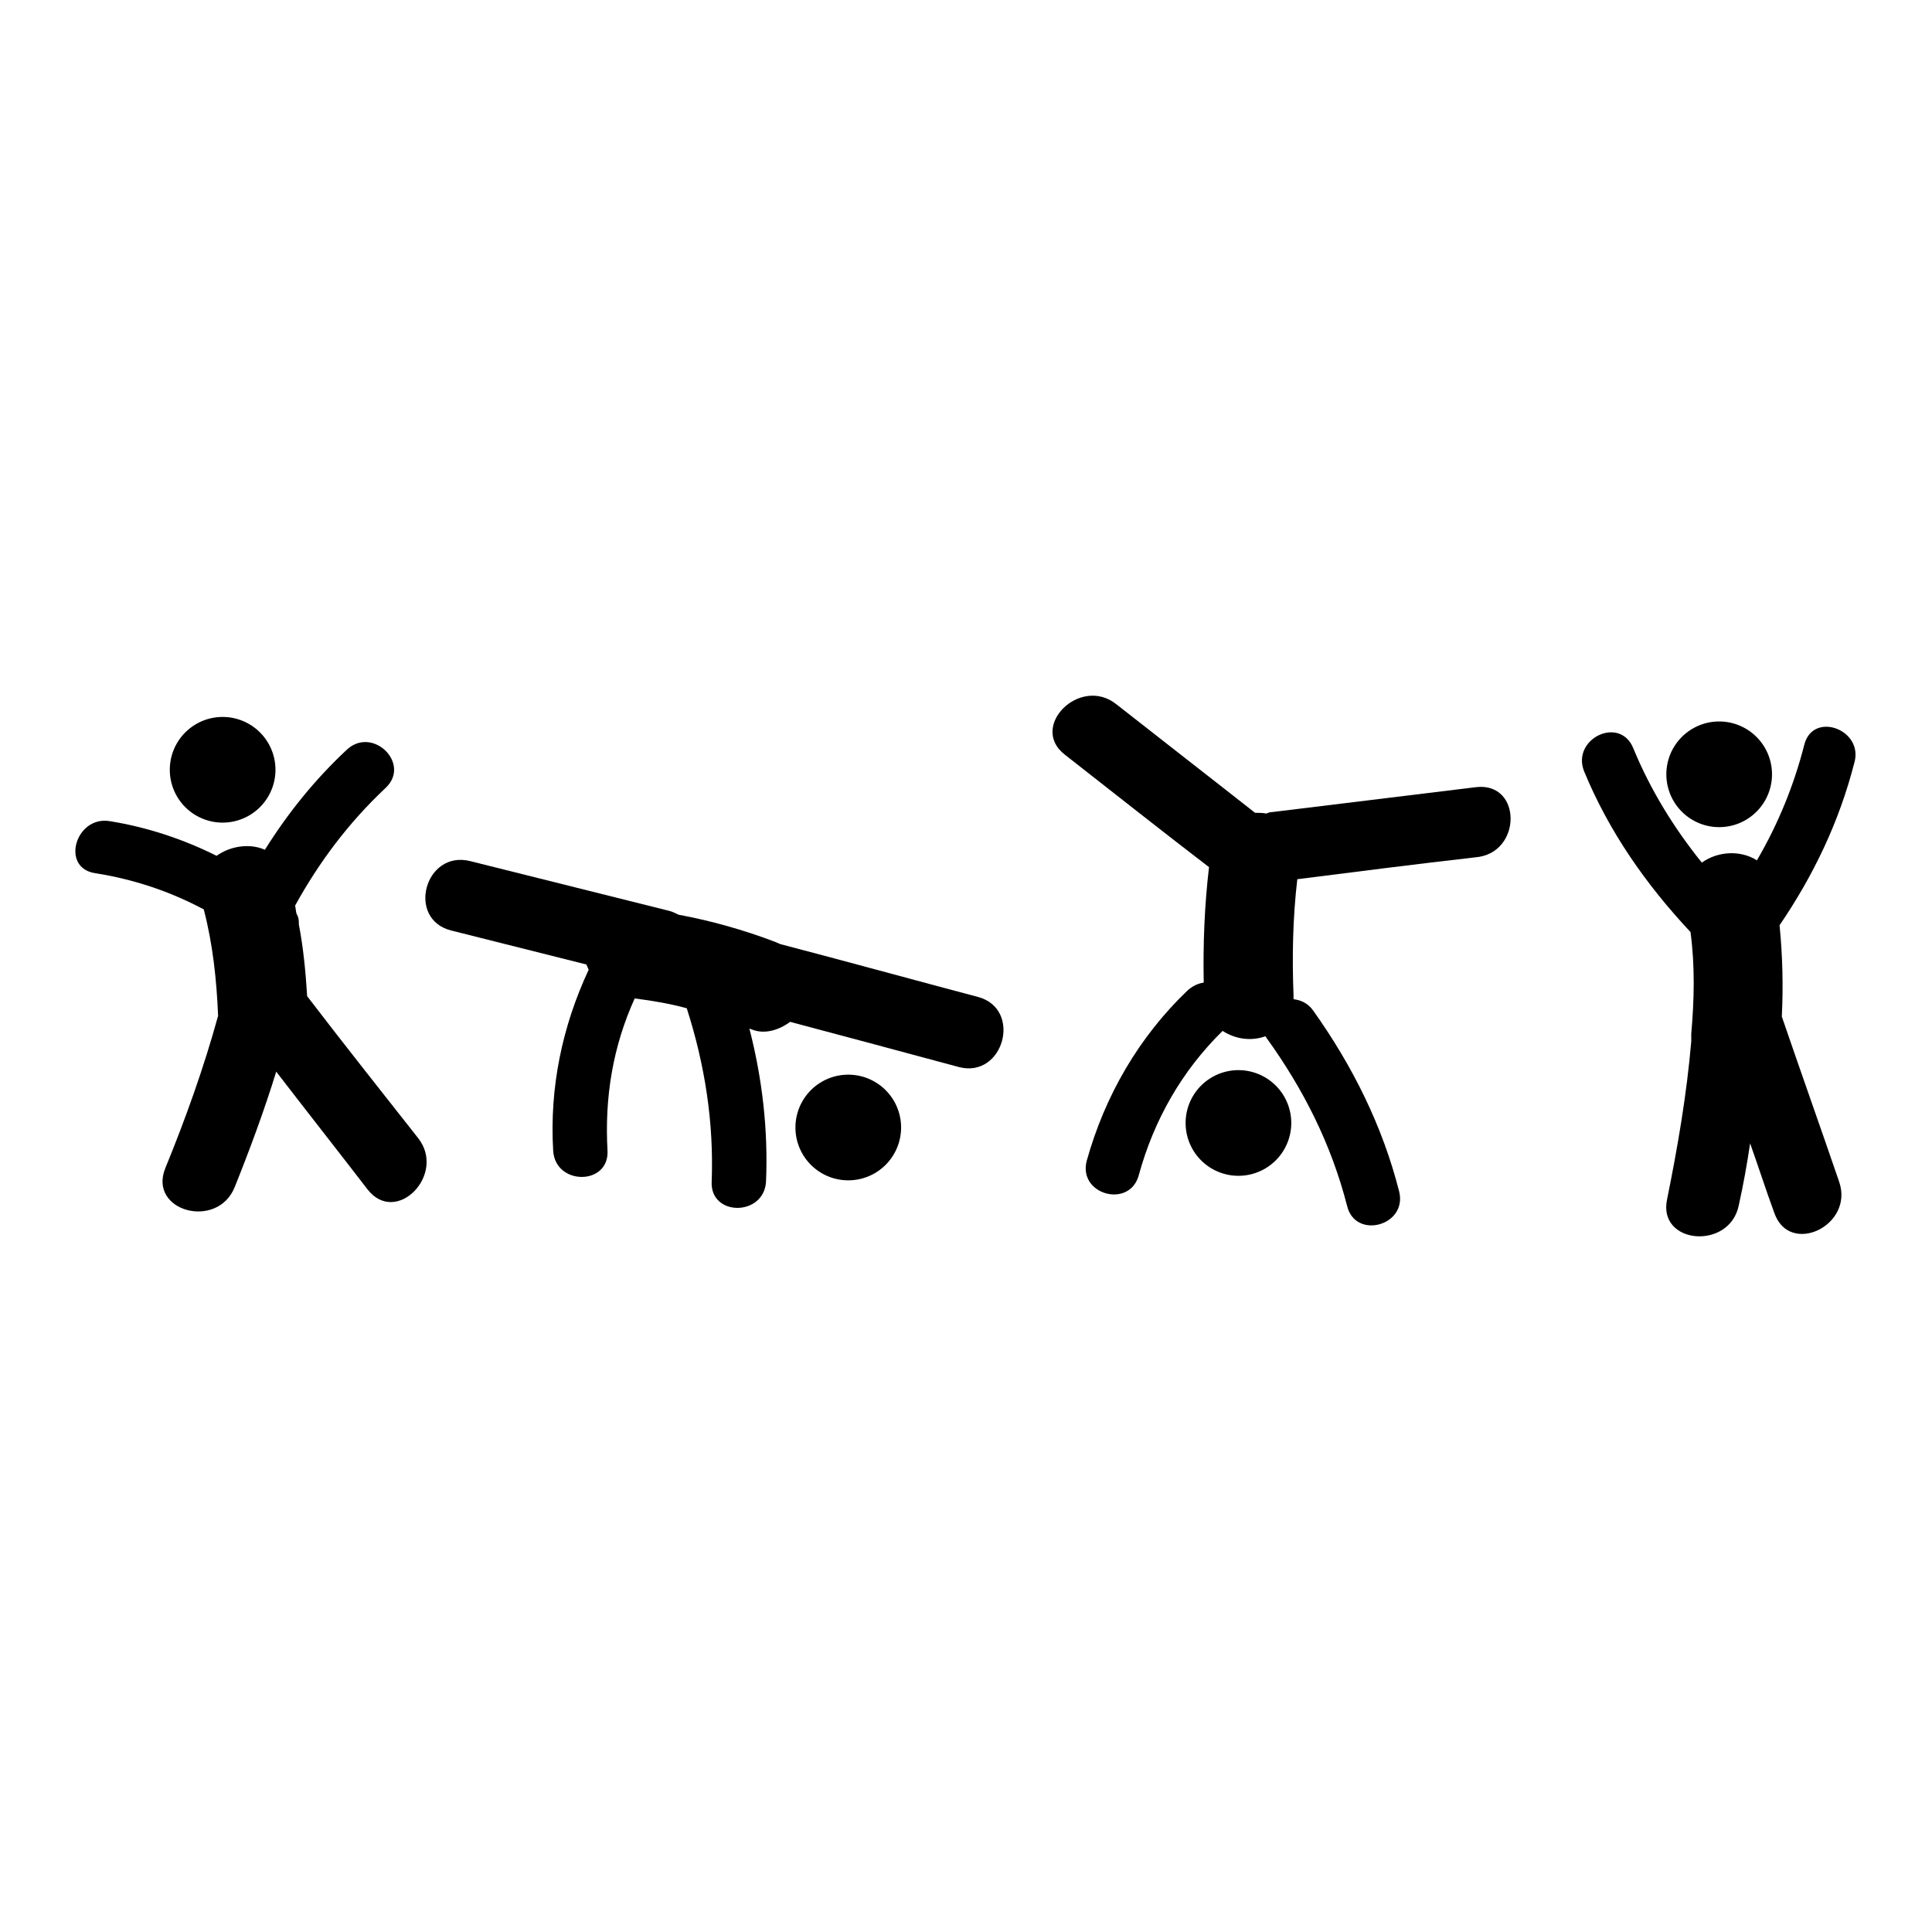
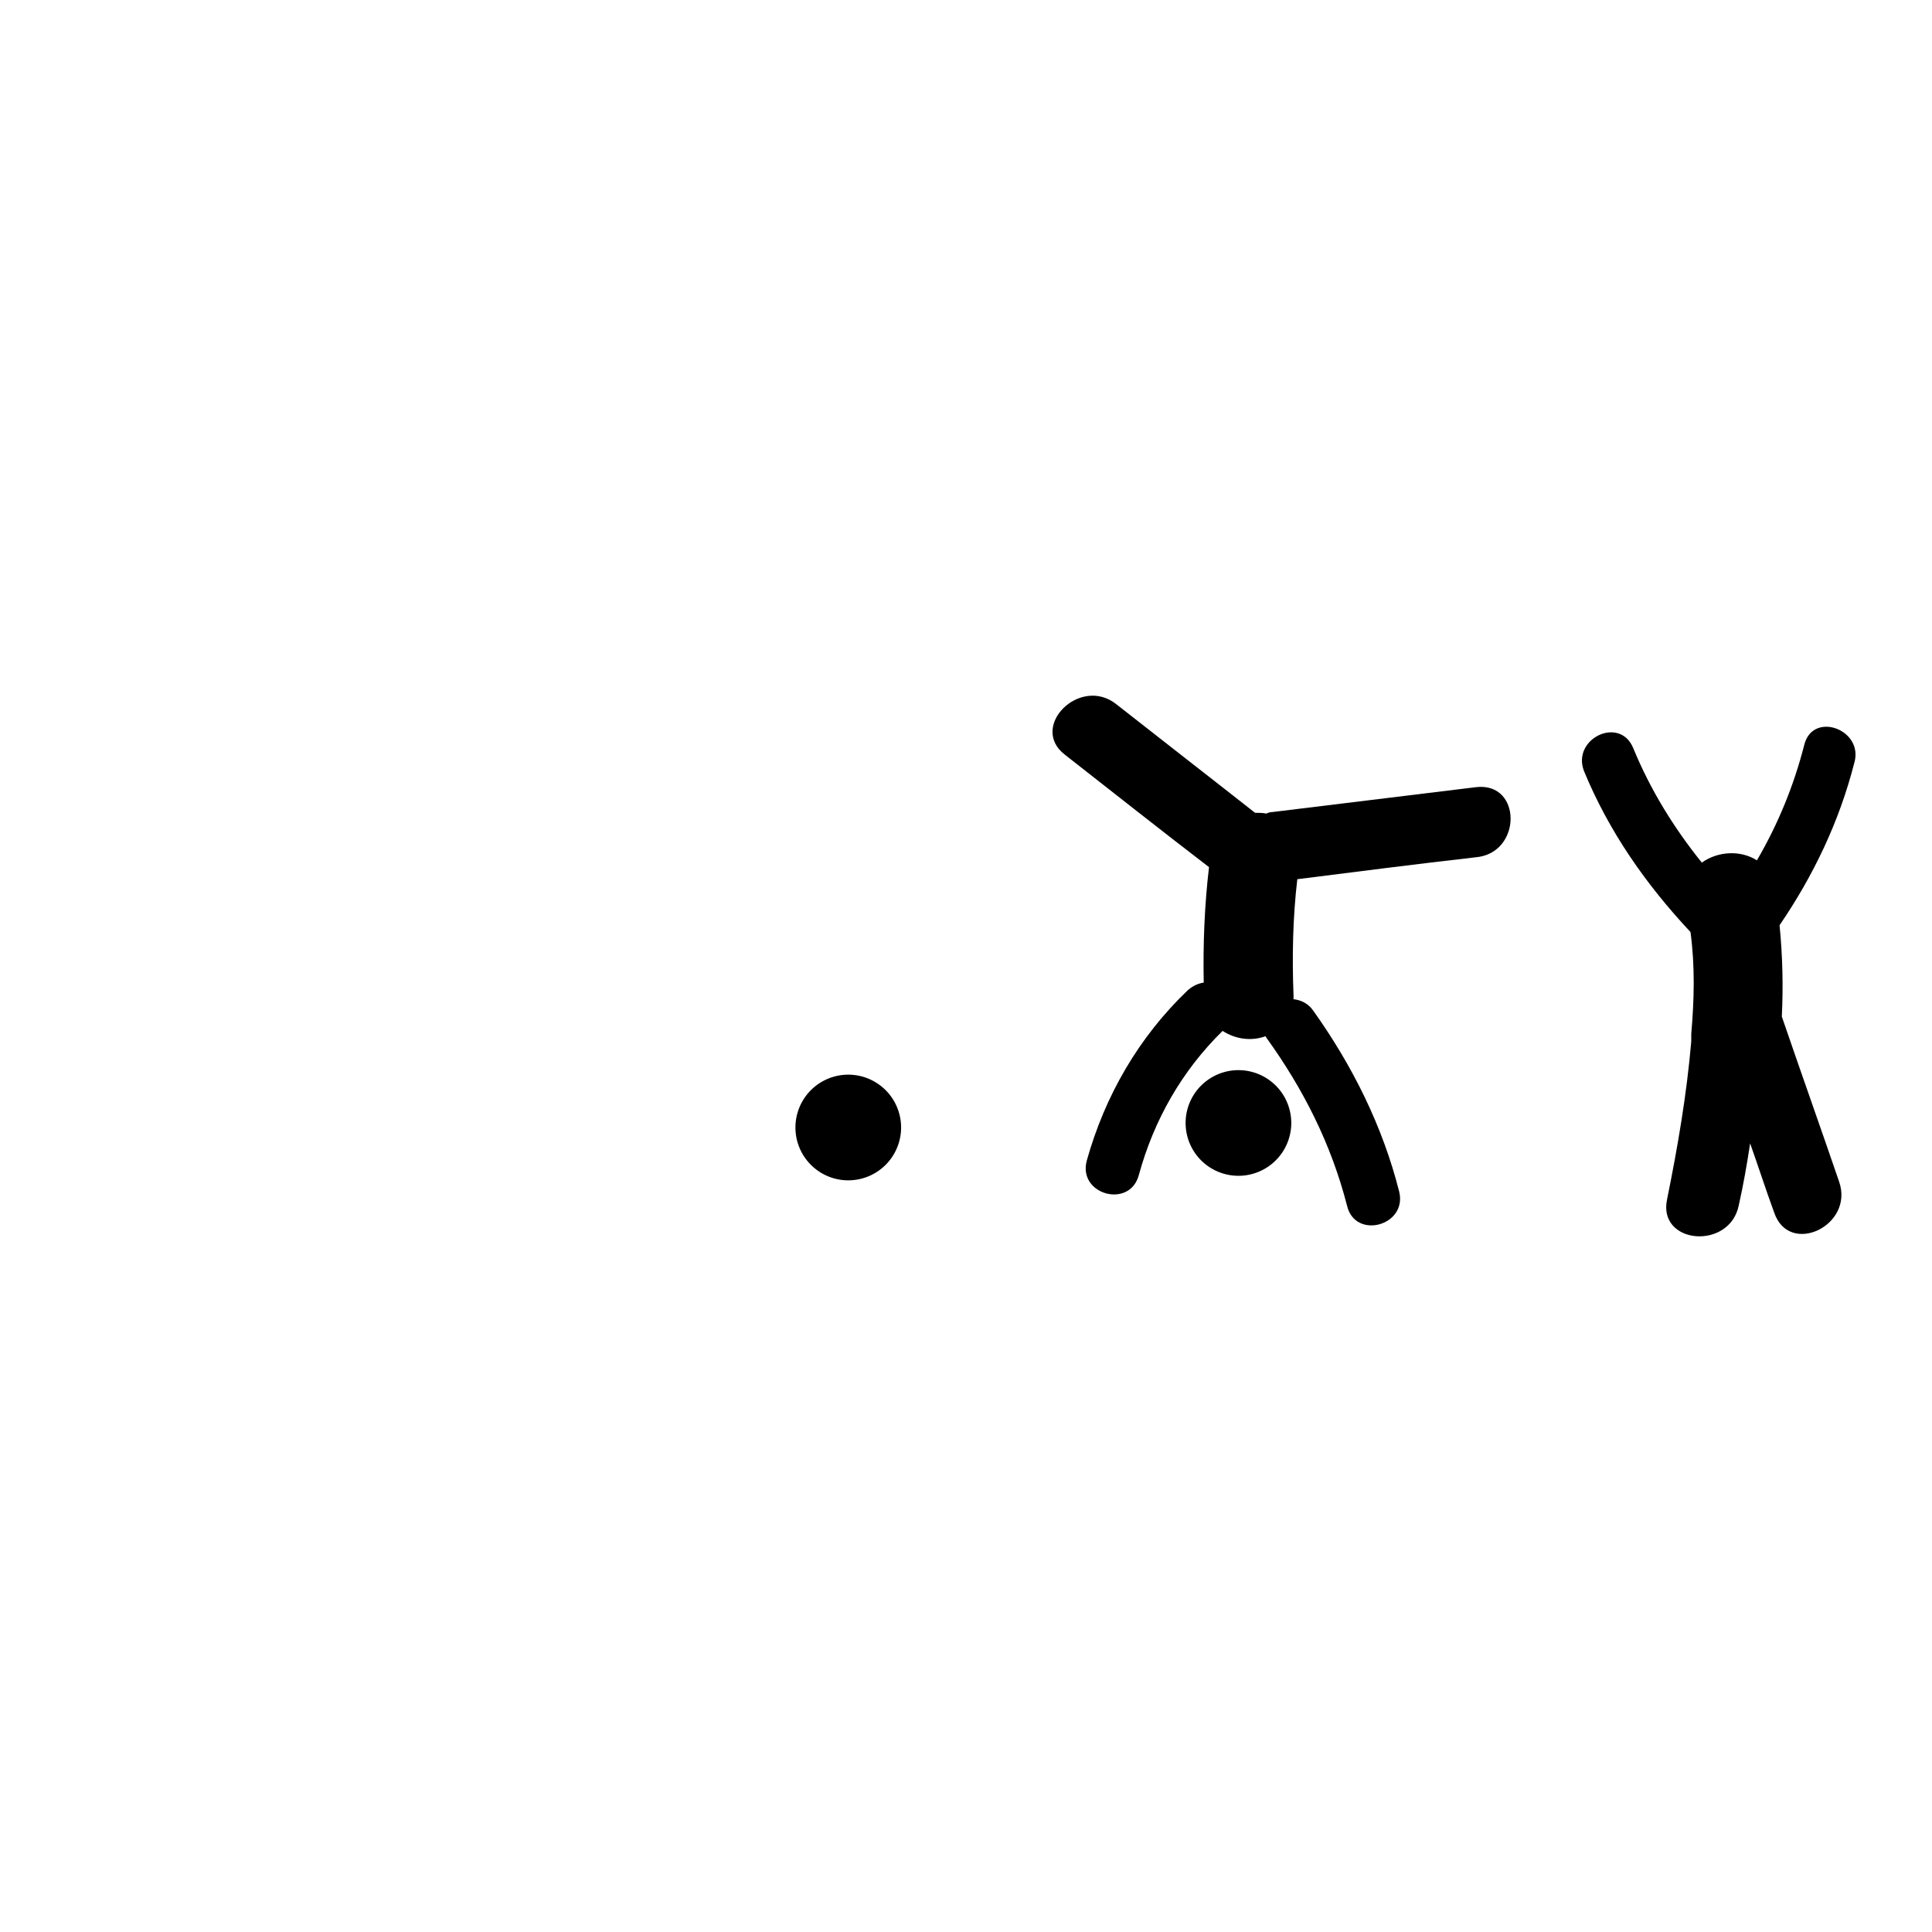
<svg xmlns="http://www.w3.org/2000/svg" version="1.1" x="0px" y="0px" viewBox="0 0 256 256" enable-background="new 0 0 256 256" xml:space="preserve">
  <g>
    <g>
      <g>
        <g>
-           <path fill="#000000" d="M40.7,132c-0.2-3.2-0.5-6.4-1.1-9.5c0-0.5,0-0.9-0.3-1.4c-0.1-0.3-0.1-0.7-0.2-1.1c3.2-5.8,7.1-11,12-15.6c3.4-3.2-1.7-8.2-5.1-5.1c-4.3,4-7.9,8.5-10.9,13.3c-2-0.9-4.6-0.5-6.4,0.8c-4.4-2.2-9.2-3.8-14.2-4.6c-4.5-0.7-6.5,6.2-1.9,6.9c5.1,0.8,9.9,2.4,14.4,4.8c1.2,4.6,1.7,9.3,1.9,14.1c-1.9,6.9-4.3,13.6-7,20.2c-2.3,5.7,6.9,8.2,9.2,2.5c2-5,3.9-10.1,5.5-15.3c4,5.2,8.1,10.4,12.1,15.6c3.8,4.9,10.5-2,6.7-6.8C50.6,144.7,45.6,138.4,40.7,132z" />
-           <path fill="#000000" d="M22.5 102a7 7 0 1 0 14 0a7 7 0 1 0 -14 0z" />
          <path fill="#000000" d="M239.1,98.6c-1.4,5.5-3.5,10.6-6.3,15.4c-2.2-1.4-5.2-1.2-7.3,0.3c-3.7-4.6-6.8-9.6-9.1-15.2c-1.8-4.3-8.2-1.2-6.5,3.1c3.3,8,8.2,15,14.1,21.3c0.6,4.5,0.5,8.9,0.1,13.5c0,0.3,0,0.7,0,1c-0.6,7-1.8,14-3.2,20.9c-1.3,6,8.3,6.8,9.5,0.8c0.6-2.7,1.1-5.5,1.5-8.2c1.1,3.1,2.1,6.2,3.2,9.2c2,5.8,10.6,1.7,8.6-4.1c-2.5-7.3-5.1-14.6-7.6-21.9c0.2-4,0.1-8.1-0.3-12.1c4.5-6.6,7.9-13.7,9.9-21.5C247,96.7,240.3,94.2,239.1,98.6z" />
-           <path fill="#000000" d="M220.8 102.6a7 7 0 1 0 14 0a7 7 0 1 0 -14 0z" />
-           <path fill="#000000" d="M129.6,132.1c-8.7-2.3-17.4-4.7-26.2-7c-0.2-0.1-0.5-0.2-0.7-0.3c-4.2-1.6-8.5-2.8-12.8-3.6c-0.4-0.2-0.8-0.4-1.2-0.5c-8.8-2.2-17.6-4.4-26.4-6.6c-6-1.5-8.5,7.7-2.5,9.2c6,1.5,11.9,3,17.9,4.5c0.1,0.2,0.2,0.5,0.3,0.7c-3.5,7.5-5.2,15.6-4.7,24c0.3,4.6,7.4,4.6,7.2,0c-0.4-7.1,0.7-13.8,3.6-20.2c2.4,0.3,4.7,0.7,6.9,1.3c2.4,7.5,3.6,15.1,3.3,23c-0.2,4.6,6.9,4.6,7.2,0c0.3-6.9-0.5-13.7-2.2-20.3c0.1,0,0.2,0.1,0.3,0.1c1.7,0.7,3.6,0.1,5.1-1c7.5,2,15,4,22.4,6C133,142.9,135.5,133.7,129.6,132.1z" />
          <path fill="#000000" d="M105.4 149.4a7 7 0 1 0 14 0a7 7 0 1 0 -14 0z" />
          <path fill="#000000" d="M195.6,104.3c-9,1.1-18,2.2-27,3.3c-0.3,0-0.6,0.1-0.8,0.2c-0.5-0.1-1-0.1-1.5-0.1c-6.1-4.8-12.3-9.6-18.4-14.4c-4.8-3.8-11.6,3-6.8,6.7c6.4,5,12.7,10,19.1,14.9c-0.6,5.1-0.8,10.2-0.7,15.3c-0.7,0.1-1.4,0.4-2.1,1c-6.5,6.2-11,14-13.4,22.6c-1.2,4.5,5.7,6.4,6.9,1.9c2-7.3,5.7-13.8,11.1-19.1c1.7,1.1,3.8,1.4,5.7,0.7c0,0.1,0.1,0.2,0.1,0.2c4.9,6.8,8.6,14.1,10.7,22.3c1.1,4.5,8,2.6,6.9-1.9c-2.2-8.7-6.2-16.7-11.4-24c-0.7-1-1.7-1.4-2.6-1.5c0-0.2,0-0.3,0-0.5c-0.2-5.1-0.1-10.3,0.5-15.4c7.9-1,15.7-2,23.6-2.9C201.7,113.1,201.7,103.6,195.6,104.3z" />
          <path fill="#000000" d="M157.1 148.8a7 7 0 1 0 14 0a7 7 0 1 0 -14 0z" />
        </g>
      </g>
      <g />
      <g />
      <g />
      <g />
      <g />
      <g />
      <g />
      <g />
      <g />
      <g />
      <g />
      <g />
      <g />
      <g />
      <g />
    </g>
  </g>
</svg>